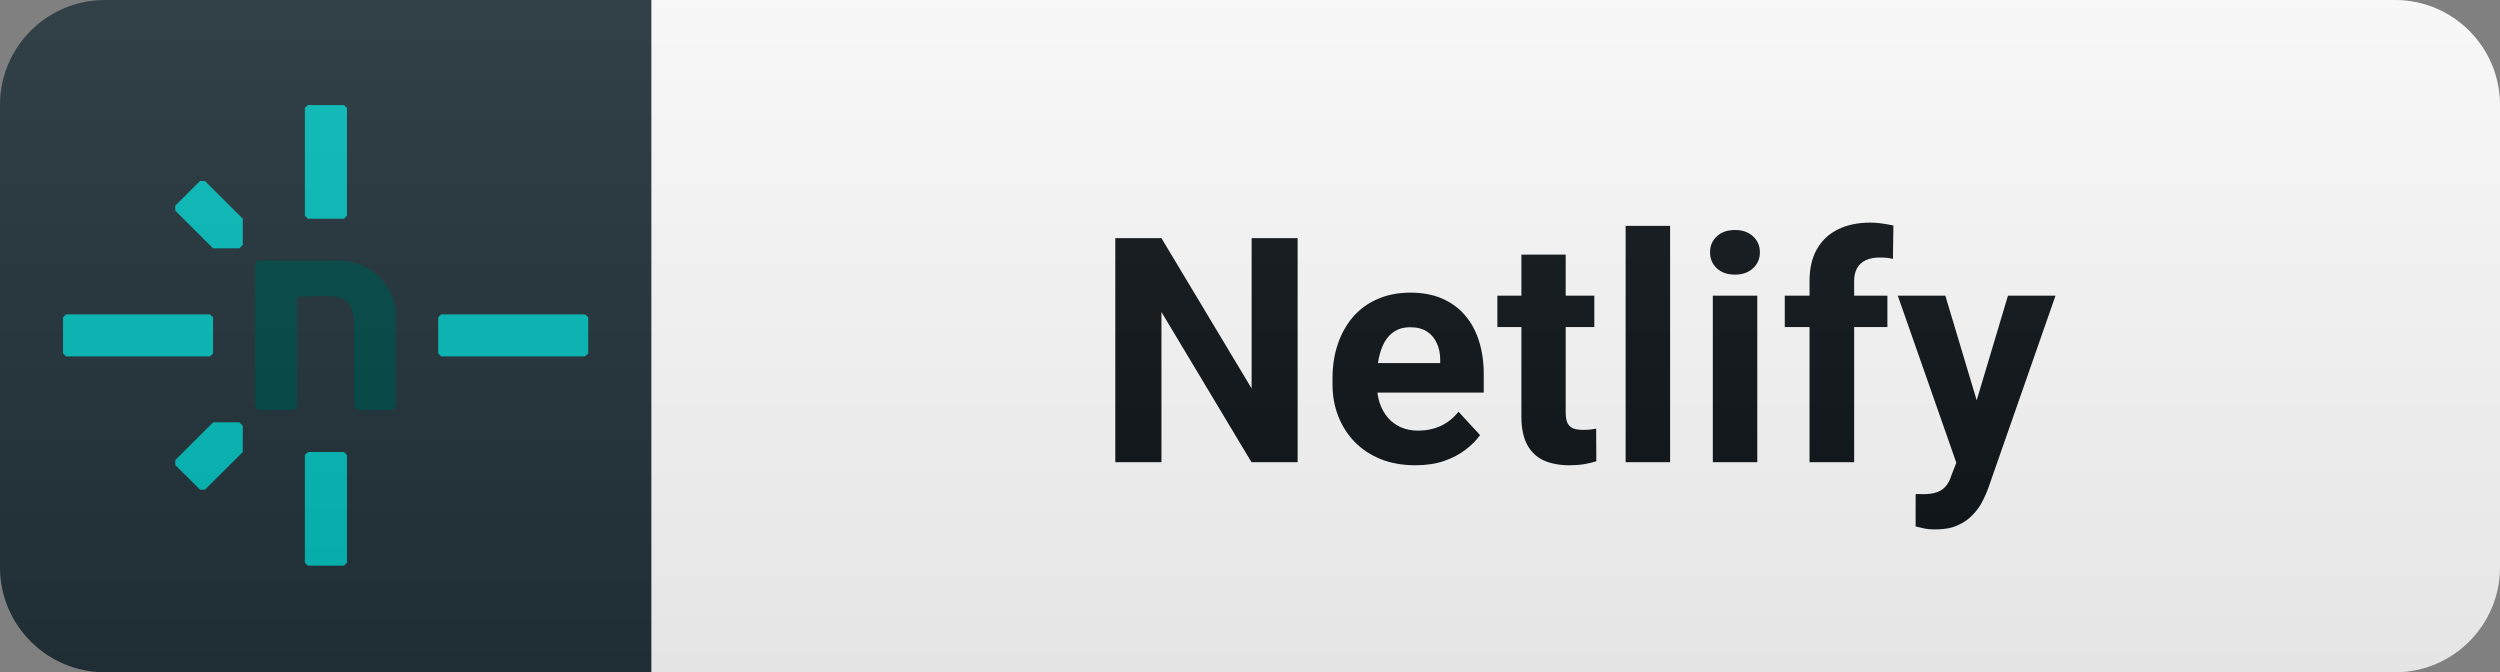
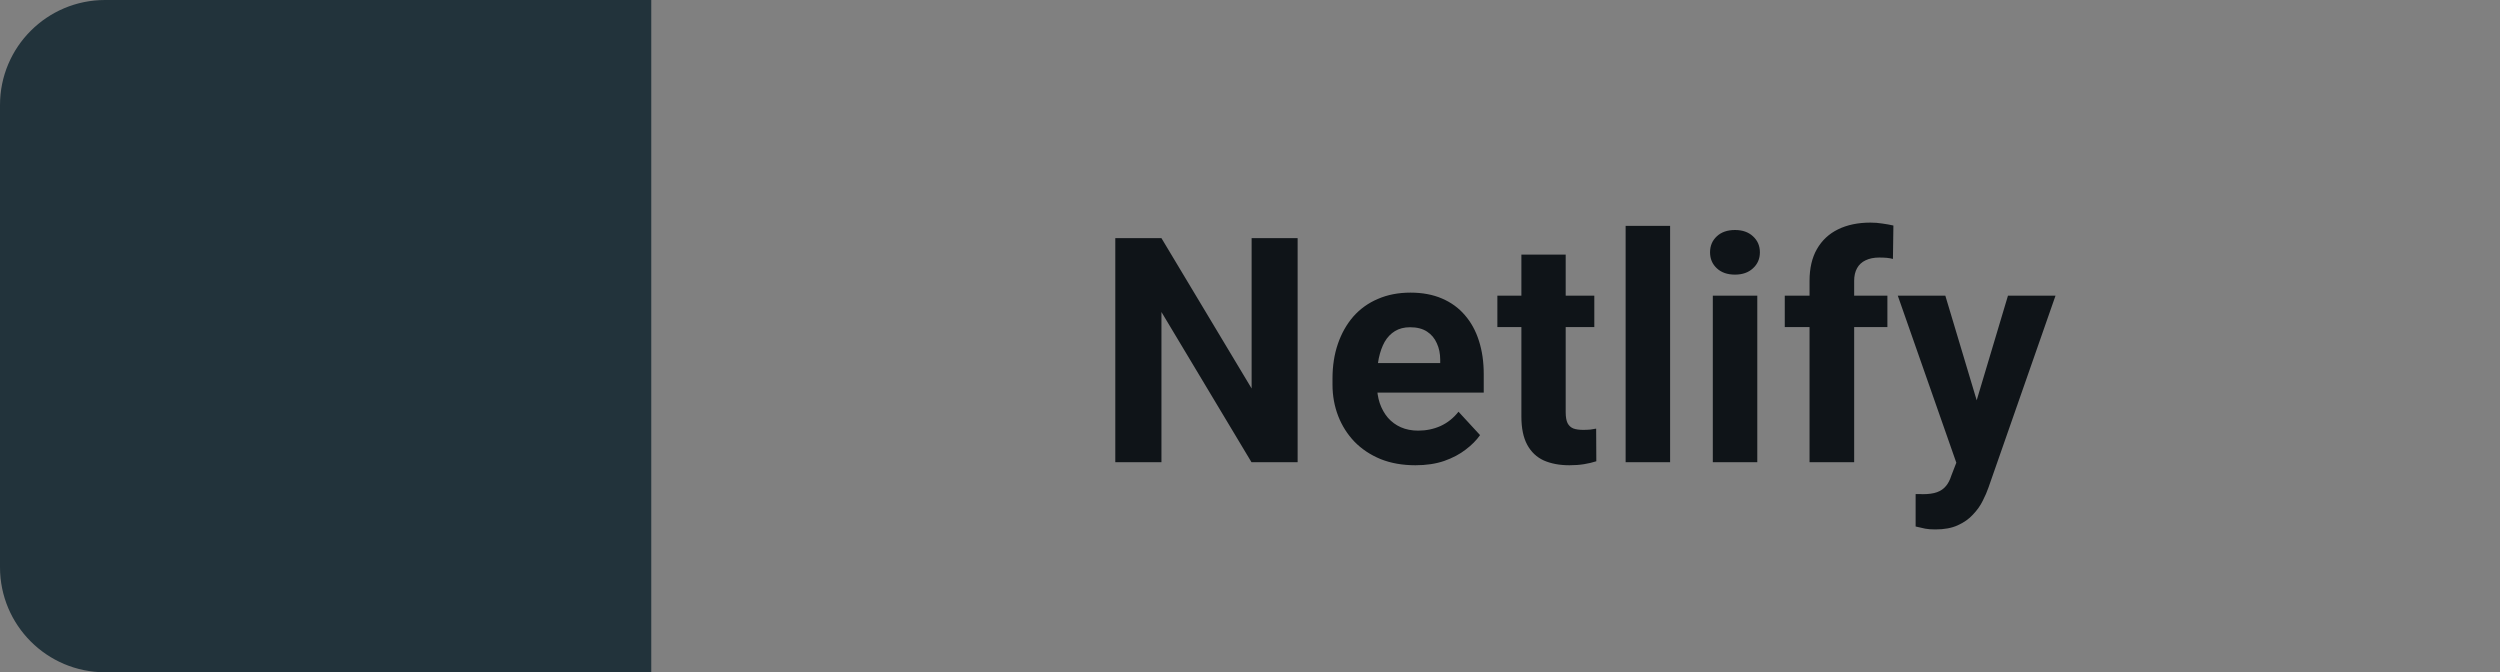
<svg xmlns="http://www.w3.org/2000/svg" width="119" height="32" viewBox="0 0 119 32" fill="none">
  <rect x="0" y="0" width="119" height="32" fill="#808080" stroke="none" />
-   <path d="M114 0H31V32H114C116.761 32 119 29.761 119 27V5C119 2.239 116.761 0 114 0Z" fill="white" />
  <path d="M31 0H5C2.239 0 0 2.239 0 5V27C0 29.761 2.239 32 5 32H31V0Z" fill="#22333B" />
  <g clip-path="url(#clip0_28_27)">
-     <path d="M9.756 23.309H9.52L8.342 22.135V21.9L10.143 20.104H11.391L11.557 20.27V21.514L9.756 23.309ZM8.342 10.026V9.79L9.52 8.616H9.756L11.557 10.411V11.655L11.391 11.821H10.143L8.342 10.026Z" fill="#05BDBA" />
-     <path d="M18.713 19.524H16.999L16.856 19.381V15.381C16.856 14.67 16.576 14.118 15.715 14.099C15.272 14.087 14.765 14.099 14.223 14.12L14.142 14.203V19.379L13.999 19.522H12.285L12.142 19.379V12.546L12.285 12.404H16.142C17.642 12.404 18.856 13.615 18.856 15.109V19.381L18.713 19.524Z" fill="#014847" />
-     <path d="M10 16.963H3.144L3.001 16.82V15.107L3.144 14.965H10L10.143 15.107V16.82L10 16.963ZM27.856 16.963H21L20.857 16.82V15.107L21 14.965H27.856L28 15.107V16.82L27.856 16.963ZM14.512 10.269V5.143L14.655 5H16.373L16.516 5.143V10.269L16.373 10.411H14.655L14.512 10.269ZM14.512 26.785V21.659L14.655 21.516H16.373L16.516 21.659V26.785L16.373 26.927H14.655L14.512 26.785Z" fill="#05BDBA" />
+     <path d="M9.756 23.309H9.52L8.342 22.135V21.9L10.143 20.104H11.391L11.557 20.27V21.514L9.756 23.309ZM8.342 10.026L9.52 8.616H9.756L11.557 10.411V11.655L11.391 11.821H10.143L8.342 10.026Z" fill="#05BDBA" />
  </g>
  <path d="M61.767 11.336V22H59.57L55.285 14.852V22H53.088V11.336H55.285L59.577 18.492V11.336H61.767ZM67.374 22.146C66.759 22.146 66.207 22.049 65.719 21.854C65.231 21.653 64.816 21.377 64.474 21.026C64.137 20.674 63.878 20.267 63.698 19.803C63.517 19.334 63.427 18.836 63.427 18.309V18.016C63.427 17.415 63.512 16.866 63.683 16.368C63.854 15.87 64.098 15.438 64.415 15.071C64.738 14.705 65.128 14.424 65.587 14.229C66.046 14.029 66.564 13.929 67.14 13.929C67.701 13.929 68.2 14.021 68.634 14.207C69.069 14.393 69.433 14.656 69.725 14.998C70.023 15.34 70.248 15.75 70.399 16.229C70.551 16.702 70.626 17.23 70.626 17.811V18.689H64.328V17.283H68.554V17.122C68.554 16.829 68.5 16.568 68.392 16.338C68.29 16.104 68.134 15.918 67.924 15.782C67.714 15.645 67.445 15.577 67.118 15.577C66.84 15.577 66.6 15.638 66.4 15.76C66.2 15.882 66.037 16.053 65.909 16.273C65.787 16.492 65.695 16.751 65.631 17.049C65.573 17.342 65.543 17.664 65.543 18.016V18.309C65.543 18.626 65.587 18.919 65.675 19.188C65.768 19.456 65.897 19.688 66.063 19.883C66.234 20.079 66.439 20.23 66.679 20.337C66.923 20.445 67.199 20.498 67.506 20.498C67.887 20.498 68.241 20.425 68.568 20.279C68.9 20.127 69.186 19.9 69.425 19.598L70.451 20.711C70.284 20.95 70.058 21.18 69.769 21.399C69.486 21.619 69.144 21.8 68.744 21.941C68.344 22.078 67.887 22.146 67.374 22.146ZM75.889 14.075V15.569H71.275V14.075H75.889ZM72.418 12.12H74.527V19.612C74.527 19.842 74.556 20.018 74.615 20.14C74.678 20.262 74.771 20.347 74.893 20.396C75.015 20.44 75.169 20.462 75.355 20.462C75.487 20.462 75.604 20.457 75.706 20.447C75.814 20.433 75.904 20.418 75.977 20.403L75.985 21.956C75.804 22.015 75.609 22.061 75.399 22.095C75.189 22.129 74.957 22.146 74.703 22.146C74.239 22.146 73.834 22.071 73.487 21.919C73.145 21.763 72.882 21.514 72.696 21.172C72.51 20.831 72.418 20.381 72.418 19.825V12.12ZM79.497 10.75V22H77.38V10.75H79.497ZM83.647 14.075V22H81.53V14.075H83.647ZM81.398 12.01C81.398 11.702 81.506 11.448 81.721 11.248C81.935 11.048 82.224 10.948 82.585 10.948C82.941 10.948 83.227 11.048 83.442 11.248C83.661 11.448 83.771 11.702 83.771 12.01C83.771 12.317 83.661 12.571 83.442 12.771C83.227 12.972 82.941 13.072 82.585 13.072C82.224 13.072 81.935 12.972 81.721 12.771C81.506 12.571 81.398 12.317 81.398 12.01ZM88.258 22H86.134V13.372C86.134 12.771 86.251 12.266 86.486 11.856C86.725 11.441 87.059 11.128 87.489 10.918C87.924 10.704 88.439 10.596 89.034 10.596C89.23 10.596 89.418 10.611 89.598 10.64C89.779 10.665 89.955 10.696 90.126 10.735L90.104 12.325C90.011 12.3 89.913 12.283 89.811 12.273C89.708 12.264 89.588 12.259 89.452 12.259C89.198 12.259 88.981 12.303 88.8 12.391C88.624 12.474 88.49 12.598 88.397 12.764C88.304 12.93 88.258 13.133 88.258 13.372V22ZM89.84 14.075V15.569H84.955V14.075H89.84ZM93.477 21.106L95.579 14.075H97.842L94.656 23.194C94.588 23.394 94.495 23.609 94.378 23.838C94.266 24.068 94.112 24.285 93.916 24.49C93.726 24.7 93.484 24.871 93.191 25.003C92.903 25.135 92.549 25.201 92.129 25.201C91.929 25.201 91.766 25.189 91.639 25.164C91.512 25.14 91.36 25.105 91.184 25.061V23.516C91.238 23.516 91.294 23.516 91.353 23.516C91.412 23.521 91.468 23.523 91.521 23.523C91.8 23.523 92.027 23.492 92.203 23.428C92.378 23.365 92.52 23.267 92.627 23.135C92.735 23.008 92.82 22.842 92.884 22.637L93.477 21.106ZM92.598 14.075L94.319 19.817L94.62 22.051L93.184 22.205L90.335 14.075H92.598Z" fill="#0F1418" />
-   <path d="M114 0H5C2.239 0 0 2.239 0 5V27C0 29.761 2.239 32 5 32H114C116.761 32 119 29.761 119 27V5C119 2.239 116.761 0 114 0Z" fill="url(#paint0_linear_28_27)" />
  <defs>
    <linearGradient id="paint0_linear_28_27" x1="0" y1="0" x2="0" y2="32" gradientUnits="userSpaceOnUse">
      <stop stop-color="#BBBBBB" stop-opacity="0.1" />
      <stop offset="1" stop-opacity="0.1" />
    </linearGradient>
    <clipPath id="clip0_28_27">
-       <rect width="25" height="22" fill="white" transform="translate(3 5)" />
-     </clipPath>
+       </clipPath>
  </defs>
</svg>